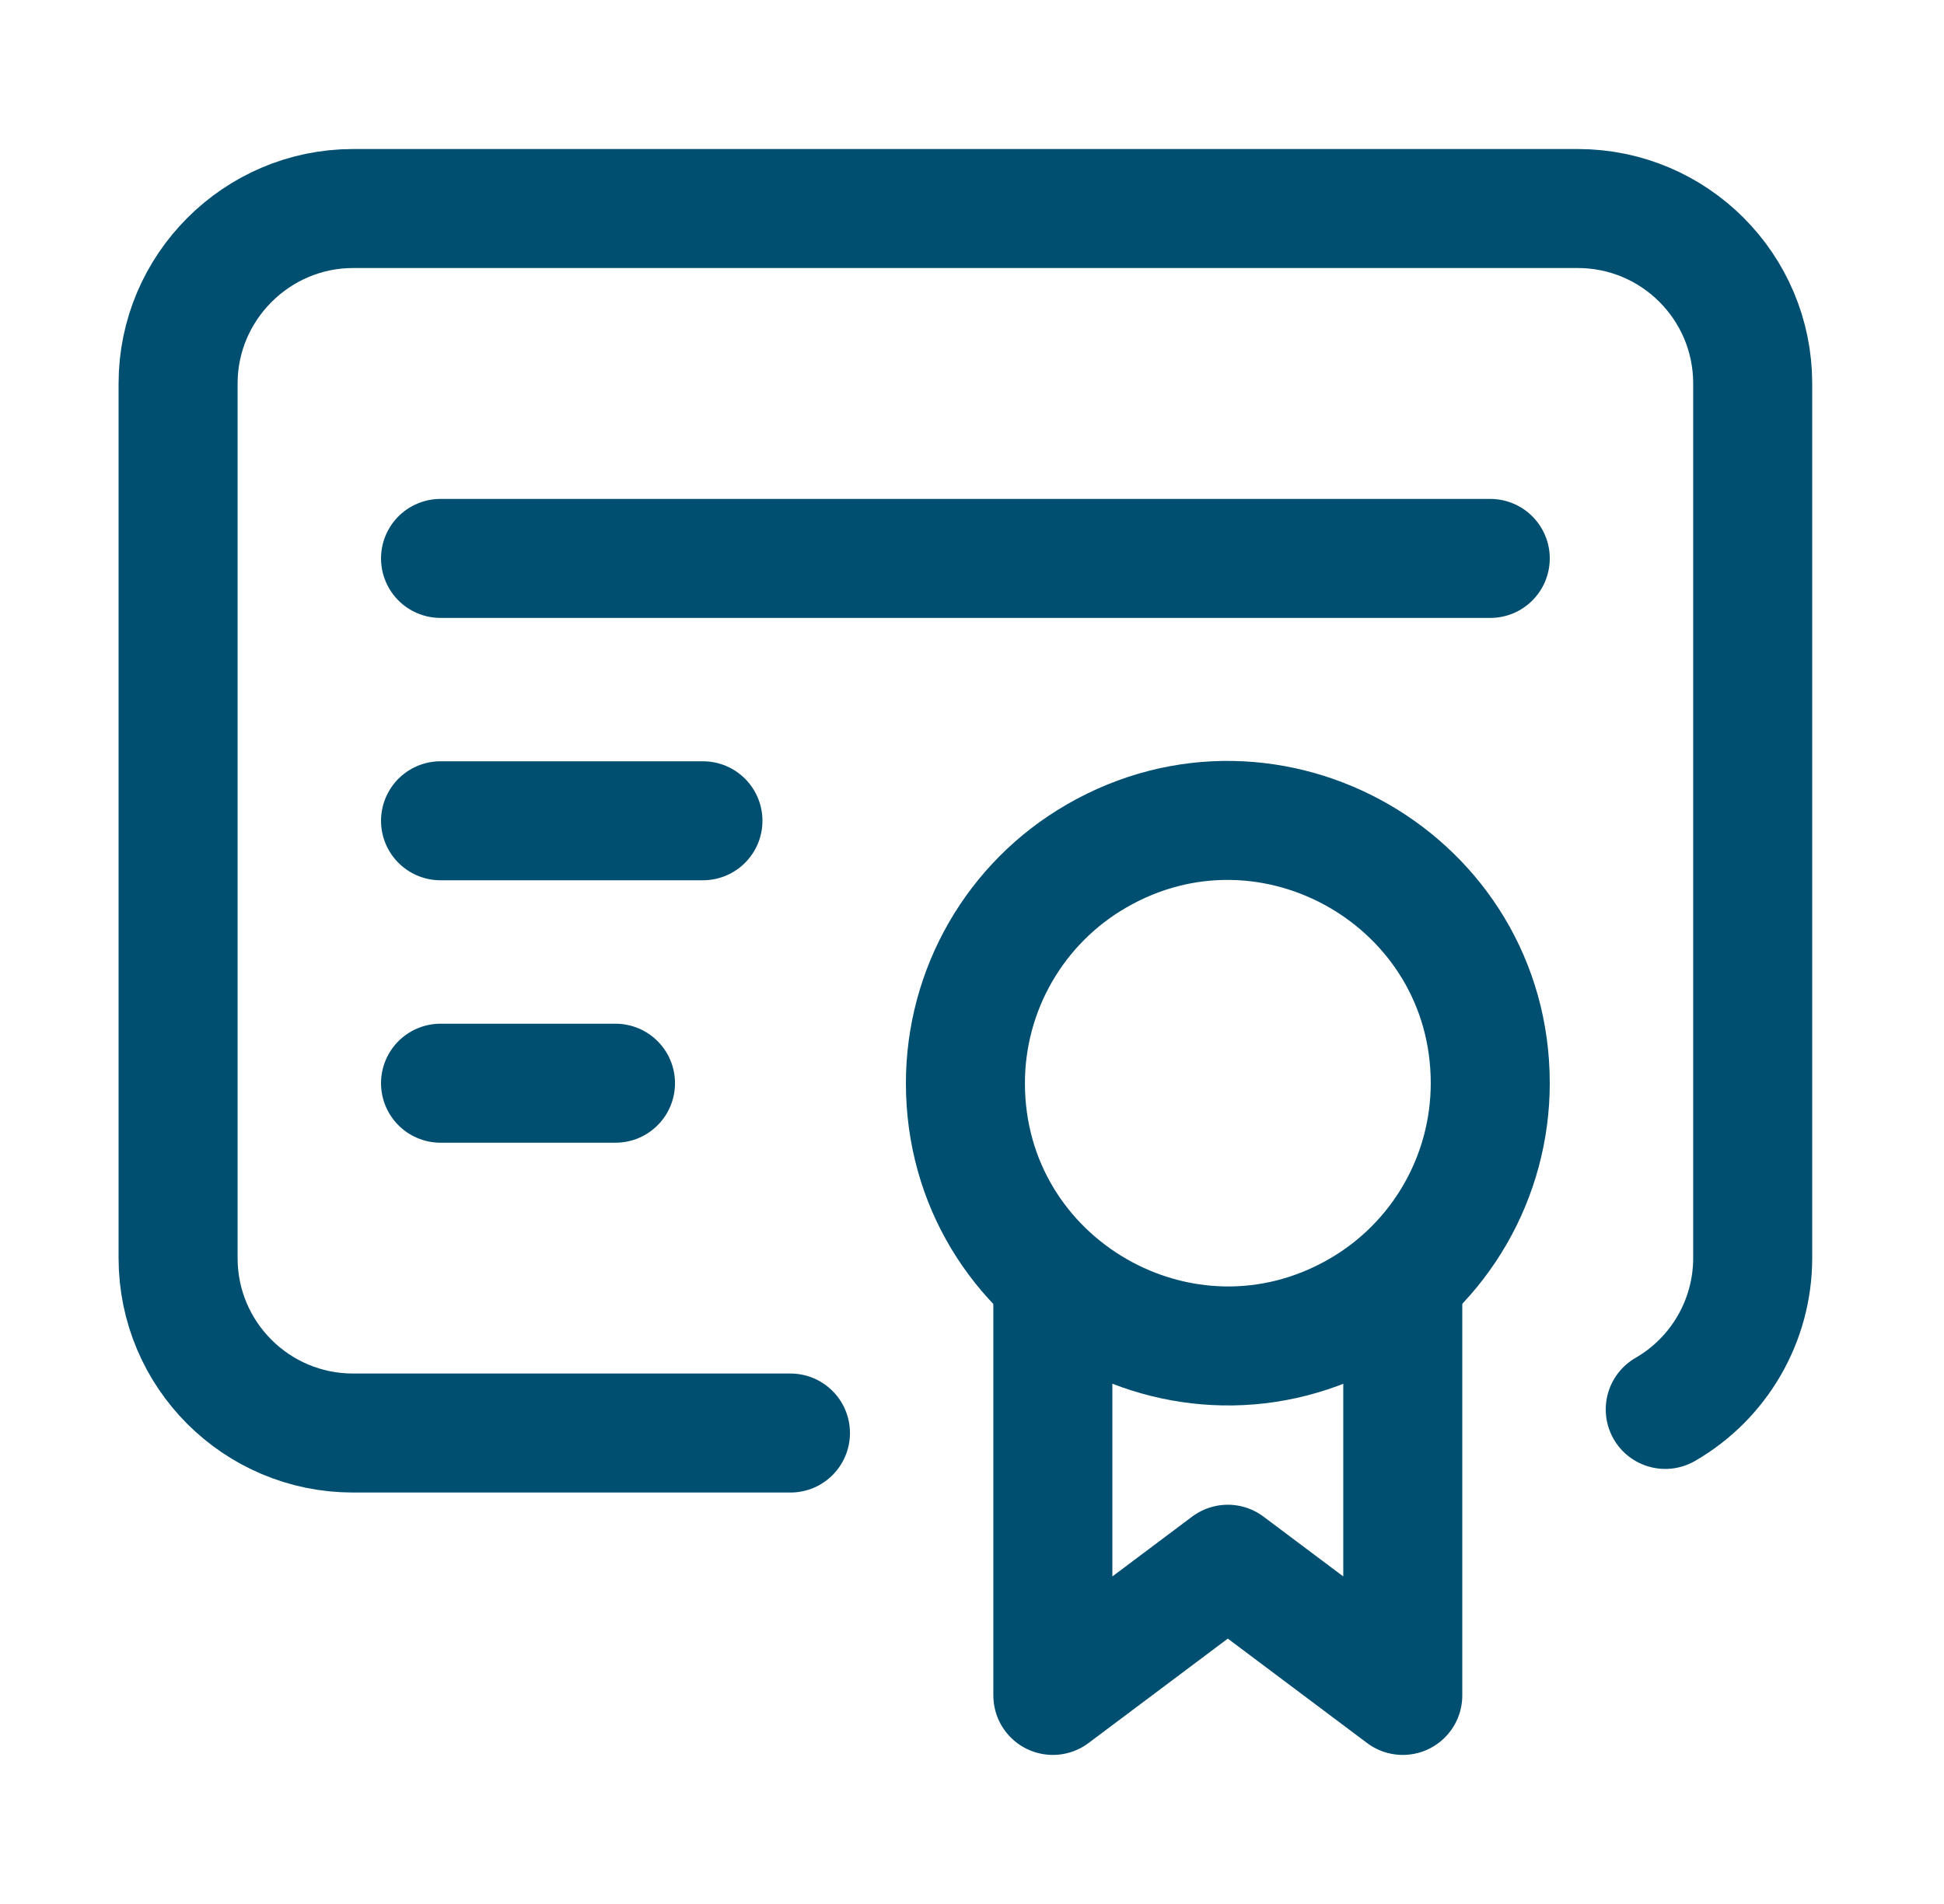
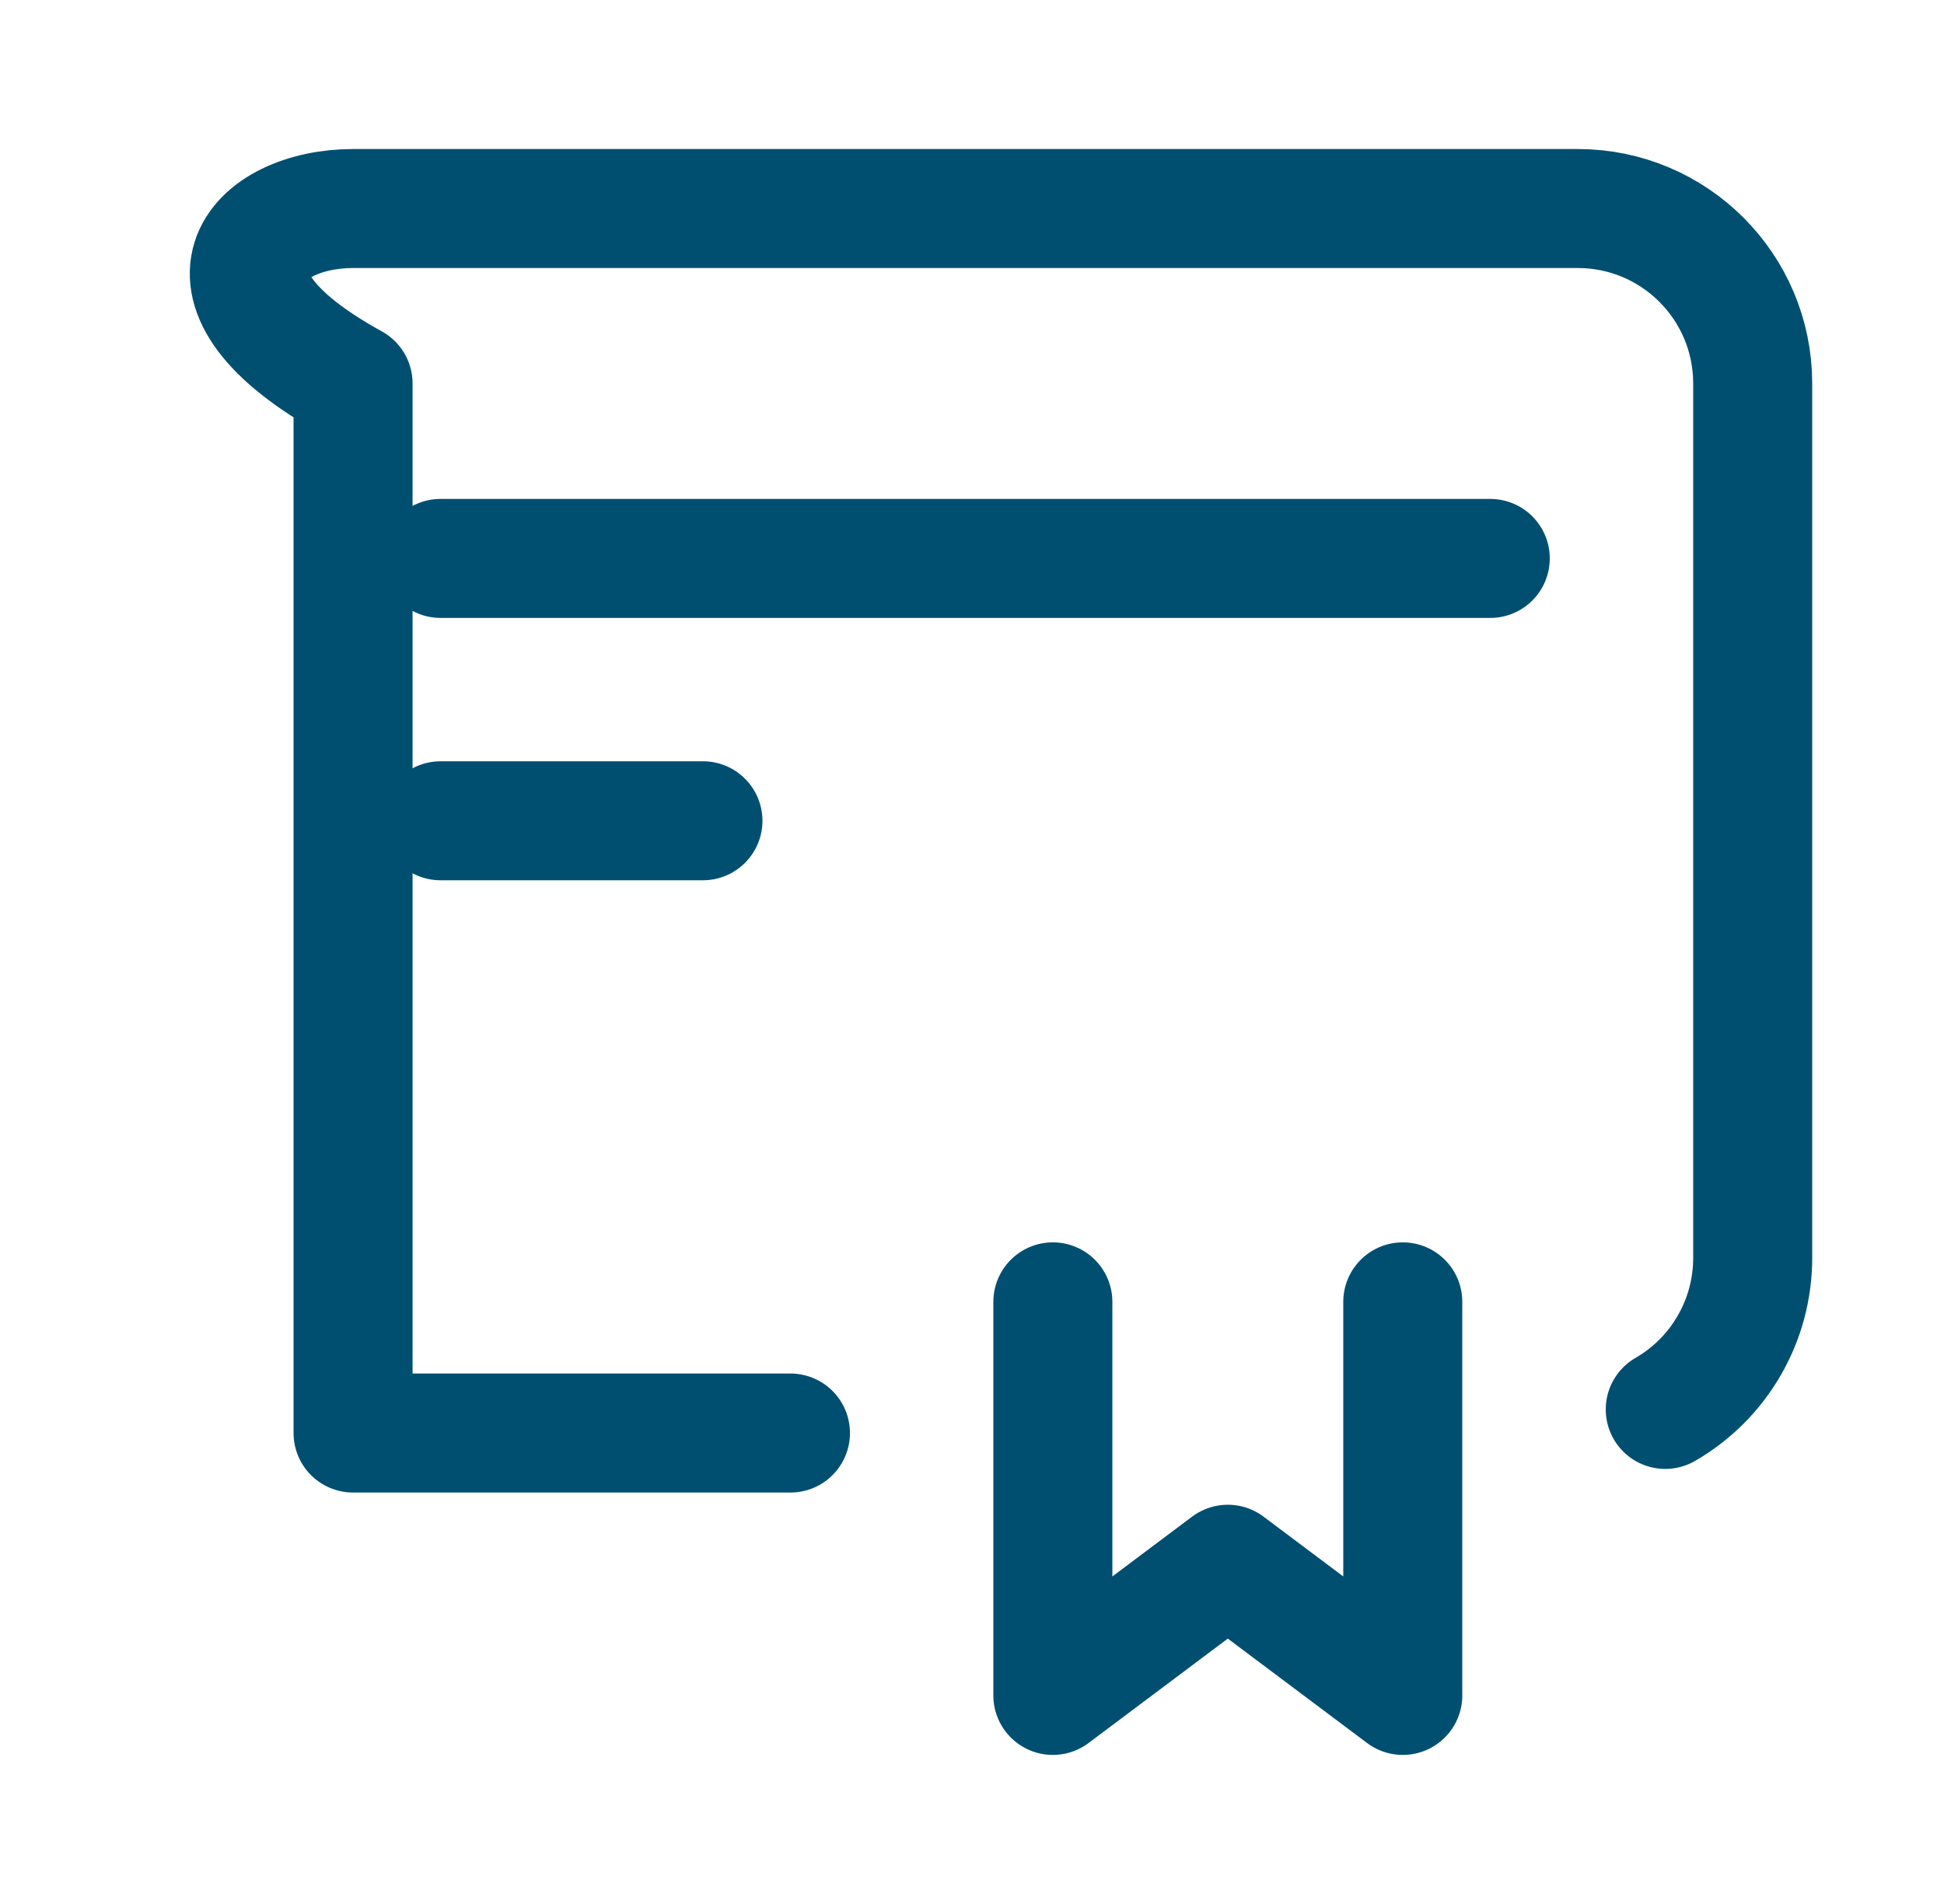
<svg xmlns="http://www.w3.org/2000/svg" width="49" height="48" viewBox="0 0 49 48" fill="none">
-   <path d="M24.334 27.308C24.334 32.4 29.846 35.582 34.256 33.036C36.303 31.855 37.563 29.671 37.563 27.308C37.563 22.215 32.051 19.033 27.641 21.579C25.594 22.76 24.334 24.944 24.334 27.308Z" stroke="#004F71" stroke-width="3" stroke-linecap="round" stroke-linejoin="round" />
  <path d="M26.538 32.82V42.742L30.948 39.435L35.358 42.742V32.82" stroke="#004F71" stroke-width="3" stroke-linecap="round" stroke-linejoin="round" />
-   <path d="M19.924 36.127H8.899C6.463 36.127 4.489 34.153 4.489 31.717V9.667C4.489 7.242 6.473 5.257 8.899 5.257H39.769C42.204 5.257 44.178 7.232 44.178 9.667V31.717C44.177 33.291 43.337 34.745 41.974 35.532" stroke="#004F71" stroke-width="3" stroke-linecap="round" stroke-linejoin="round" />
+   <path d="M19.924 36.127H8.899V9.667C4.489 7.242 6.473 5.257 8.899 5.257H39.769C42.204 5.257 44.178 7.232 44.178 9.667V31.717C44.177 33.291 43.337 34.745 41.974 35.532" stroke="#004F71" stroke-width="3" stroke-linecap="round" stroke-linejoin="round" />
  <path d="M11.104 14.078H37.563" stroke="#004F71" stroke-width="3" stroke-linecap="round" stroke-linejoin="round" />
  <path d="M11.104 20.692H17.718" stroke="#004F71" stroke-width="3" stroke-linecap="round" stroke-linejoin="round" />
-   <path d="M11.104 27.308H15.514" stroke="#004F71" stroke-width="3" stroke-linecap="round" stroke-linejoin="round" />
</svg>